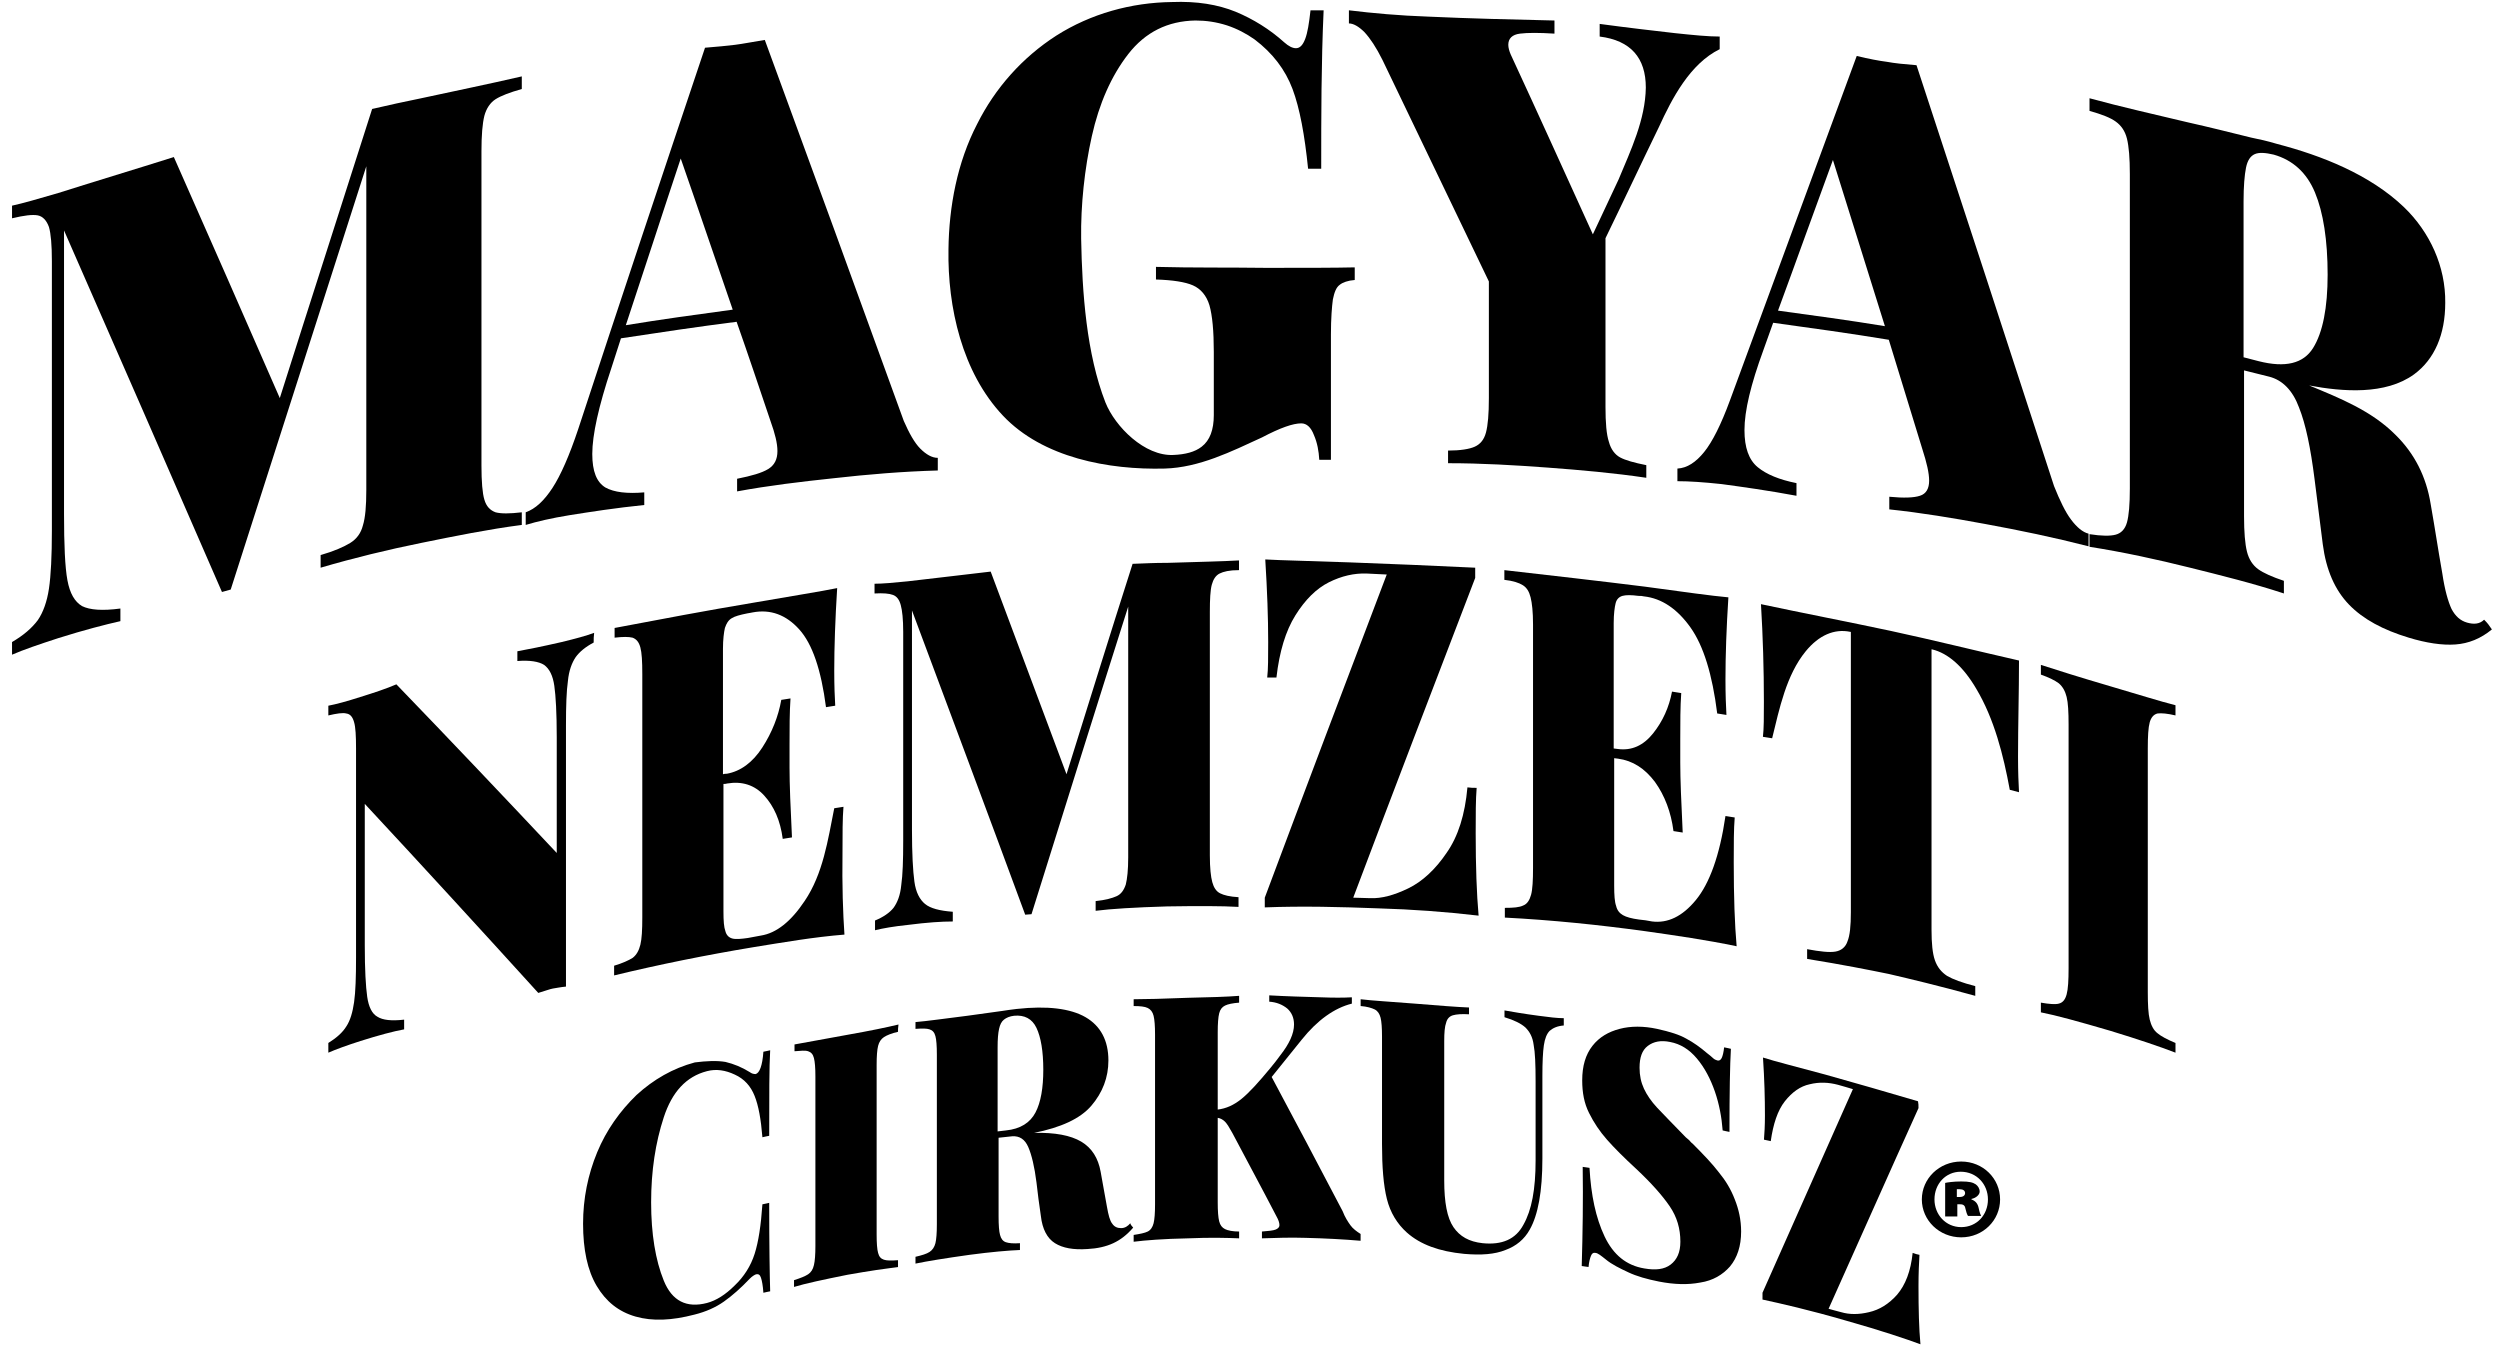
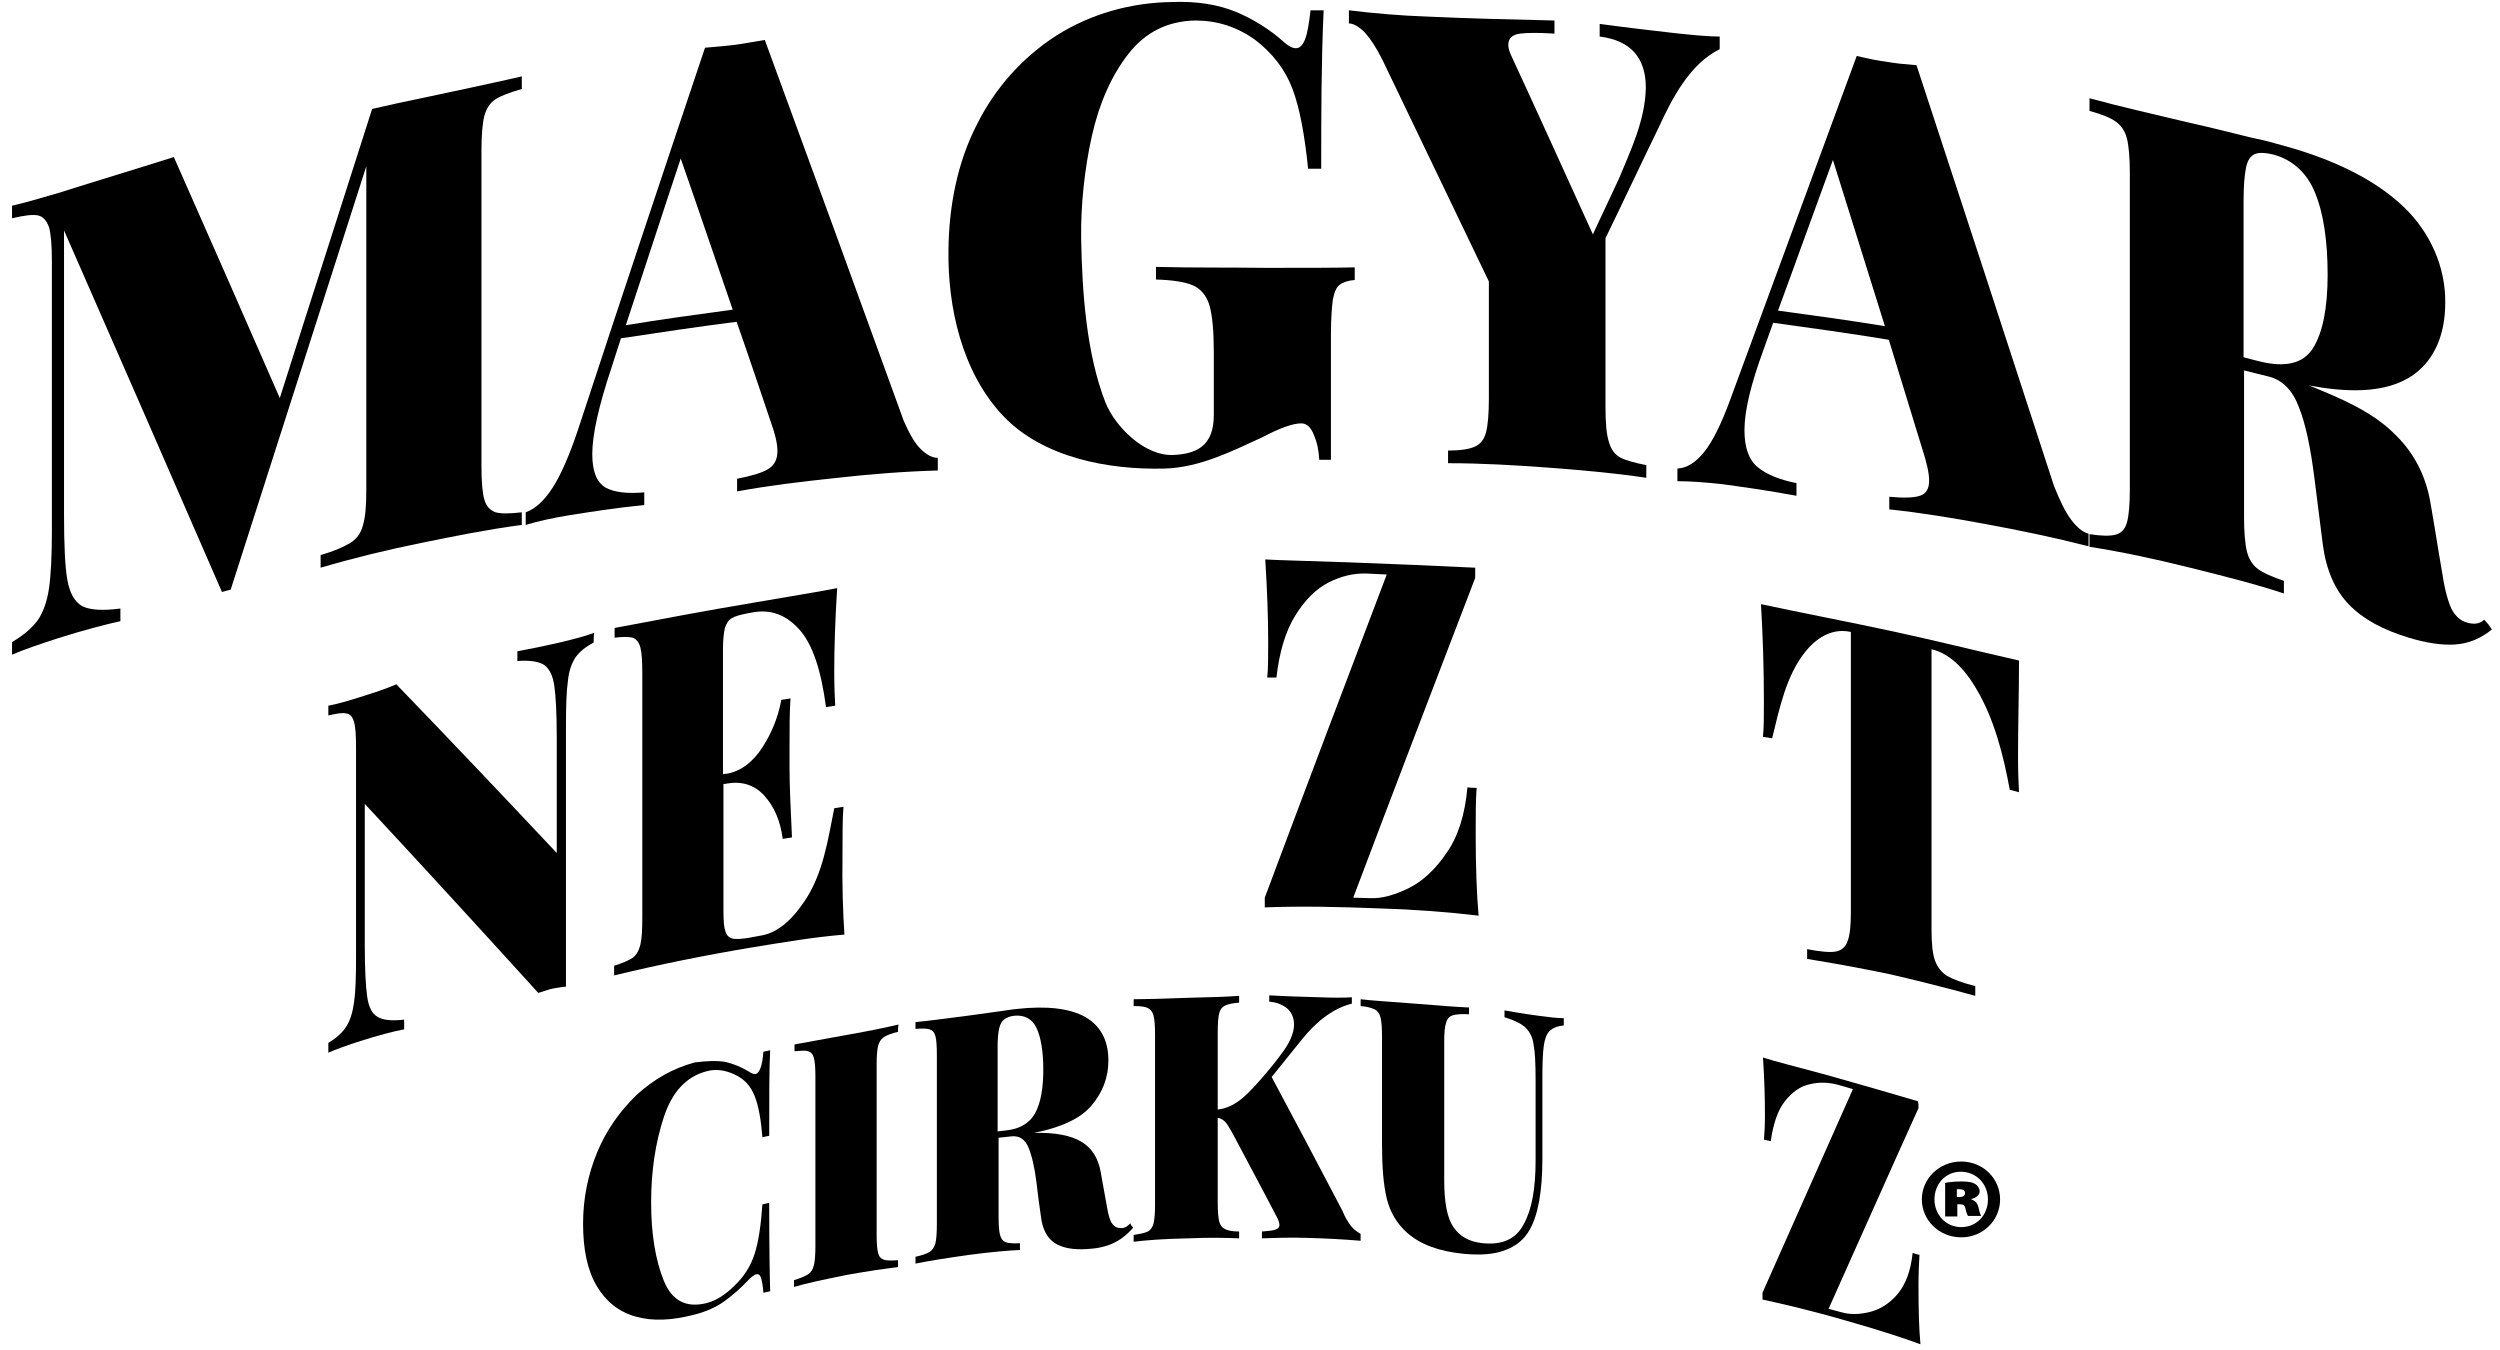
<svg xmlns="http://www.w3.org/2000/svg" width="113" height="61" viewBox="0 0 113 61" fill="none">
  <path d="M90.404 54.214C90.404 55.159 89.635 55.928 88.646 55.928C87.658 55.928 86.867 55.159 86.867 54.214C86.867 53.27 87.658 52.501 88.646 52.501C89.635 52.501 90.404 53.27 90.404 54.214ZM87.438 54.214C87.438 54.895 87.944 55.466 88.646 55.466C89.349 55.466 89.855 54.917 89.855 54.214C89.855 53.533 89.349 52.962 88.624 52.962C87.944 52.962 87.438 53.511 87.438 54.214ZM88.449 54.983H87.921V53.468C88.009 53.446 88.295 53.402 88.646 53.402C89.02 53.402 89.174 53.446 89.305 53.533C89.393 53.599 89.481 53.709 89.481 53.863C89.481 53.995 89.327 54.148 89.108 54.192V54.214C89.283 54.28 89.393 54.39 89.437 54.61C89.481 54.829 89.525 54.917 89.547 54.961H88.954C88.91 54.895 88.866 54.763 88.844 54.654C88.822 54.5 88.756 54.434 88.602 54.434H88.471V54.983H88.449ZM88.471 54.104H88.581C88.756 54.104 88.822 54.017 88.822 53.929C88.822 53.819 88.734 53.753 88.581 53.753C88.537 53.753 88.493 53.753 88.449 53.753V54.104H88.471Z" fill="black" />
  <path d="M22.399 4.485C22.158 4.639 21.982 4.903 21.894 5.232C21.806 5.584 21.762 6.111 21.762 6.836C21.762 11.58 21.762 16.303 21.762 21.047C21.762 21.772 21.806 22.299 21.894 22.585C21.982 22.892 22.158 23.068 22.399 23.156C22.641 23.222 23.036 23.222 23.585 23.156C23.585 23.375 23.585 23.507 23.585 23.727C22.07 23.924 20.554 24.232 19.039 24.54C17.523 24.847 15.986 25.221 14.492 25.66C14.492 25.44 14.492 25.308 14.492 25.089C15.107 24.913 15.546 24.715 15.832 24.54C16.117 24.364 16.315 24.1 16.403 23.749C16.513 23.397 16.557 22.87 16.557 22.145C16.557 17.269 16.557 12.393 16.557 7.516C14.514 13.886 12.471 20.278 10.428 26.648C10.275 26.692 10.187 26.714 10.033 26.758C7.661 21.311 5.288 15.863 2.894 10.416C2.894 14.677 2.894 18.96 2.894 23.222C2.894 24.627 2.938 25.638 3.048 26.231C3.158 26.824 3.377 27.197 3.707 27.395C4.058 27.571 4.629 27.615 5.442 27.505C5.442 27.724 5.442 27.856 5.442 28.076C4.761 28.23 3.817 28.471 2.631 28.845C1.752 29.13 1.049 29.372 0.544 29.592C0.544 29.372 0.544 29.24 0.544 29.02C1.071 28.713 1.445 28.384 1.708 28.032C1.95 27.681 2.125 27.197 2.213 26.604C2.301 26.011 2.345 25.133 2.345 23.99C2.345 19.927 2.345 15.863 2.345 11.8C2.345 11.075 2.301 10.57 2.213 10.262C2.103 9.955 1.928 9.779 1.708 9.735C1.466 9.691 1.093 9.735 0.544 9.867C0.544 9.647 0.544 9.515 0.544 9.296C1.049 9.186 1.73 8.988 2.631 8.725C4.366 8.175 6.123 7.648 7.858 7.099C9.462 10.723 11.065 14.37 12.647 17.994C14.031 13.623 15.436 9.274 16.82 4.925C17.699 4.727 18.16 4.617 19.039 4.441C20.554 4.112 22.07 3.804 23.585 3.453C23.585 3.673 23.585 3.804 23.585 4.024C23.036 4.178 22.641 4.331 22.399 4.485Z" fill="black" />
  <path d="M41.597 20.278C41.861 20.542 42.125 20.695 42.388 20.695C42.388 20.915 42.388 21.047 42.388 21.266C40.807 21.31 39.225 21.442 37.666 21.618C36.216 21.772 34.744 21.947 33.317 22.211C33.317 21.991 33.317 21.86 33.317 21.64C33.976 21.508 34.437 21.376 34.722 21.201C35.008 21.025 35.14 20.761 35.14 20.388C35.14 20.036 35.03 19.597 34.832 19.048C34.327 17.554 33.822 16.039 33.295 14.545C31.559 14.765 29.802 15.028 28.067 15.292C27.891 15.841 27.803 16.105 27.628 16.654C27.056 18.367 26.771 19.663 26.771 20.52C26.771 21.31 26.969 21.794 27.364 22.035C27.759 22.255 28.352 22.321 29.121 22.255C29.121 22.474 29.121 22.606 29.121 22.826C27.825 22.958 26.705 23.134 25.739 23.287C24.926 23.419 24.267 23.573 23.762 23.727C23.762 23.507 23.762 23.375 23.762 23.155C24.201 23.002 24.596 22.628 24.97 22.057C25.343 21.486 25.739 20.585 26.134 19.399C28.023 13.645 29.934 7.912 31.867 2.157C32.416 2.113 32.877 2.069 33.229 2.025C33.58 1.981 34.02 1.893 34.569 1.805C36.677 7.538 38.764 13.271 40.851 19.026C41.092 19.575 41.334 20.014 41.597 20.278ZM33.119 13.996C32.328 11.711 31.559 9.427 30.769 7.165C29.934 9.669 29.121 12.195 28.287 14.699C29.89 14.435 31.494 14.216 33.119 13.996Z" fill="black" />
  <path d="M55.853 0.532C56.643 0.861 57.39 1.322 58.049 1.915C58.247 2.091 58.423 2.179 58.576 2.179C58.752 2.179 58.884 2.047 58.994 1.762C59.103 1.476 59.169 1.059 59.235 0.466C59.477 0.466 59.587 0.466 59.828 0.466C59.719 2.86 59.719 5.232 59.719 7.626C59.477 7.626 59.367 7.626 59.126 7.626C58.972 6.111 58.752 4.903 58.423 4.024C58.093 3.145 57.522 2.399 56.709 1.784C56.336 1.52 55.919 1.3 55.457 1.147C54.974 0.993 54.513 0.927 54.03 0.927C52.778 0.949 51.767 1.454 50.998 2.443C50.23 3.431 49.68 4.683 49.351 6.155C49.022 7.626 48.846 9.274 48.868 10.789C48.912 13.228 49.109 15.995 49.966 18.192C50.405 19.29 51.745 20.63 53.041 20.564C53.568 20.542 54.008 20.432 54.315 20.191C54.688 19.905 54.864 19.422 54.864 18.763C54.864 17.621 54.864 17.049 54.864 15.907C54.864 14.963 54.798 14.26 54.667 13.799C54.535 13.359 54.271 13.052 53.92 12.898C53.568 12.744 52.997 12.656 52.25 12.634C52.25 12.415 52.25 12.283 52.25 12.063C53.898 12.107 55.567 12.085 57.215 12.107C58.994 12.107 60.334 12.107 61.234 12.085C61.234 12.305 61.234 12.437 61.234 12.656C60.927 12.678 60.685 12.766 60.553 12.876C60.4 12.986 60.312 13.206 60.246 13.535C60.202 13.865 60.158 14.392 60.158 15.117C60.158 17.006 60.158 18.895 60.158 20.784C59.96 20.784 59.85 20.784 59.631 20.784C59.609 20.388 59.543 20.015 59.389 19.663C59.257 19.312 59.06 19.136 58.818 19.136C58.445 19.136 57.873 19.334 57.039 19.773C55.655 20.41 54.205 21.135 52.646 21.179C50.12 21.245 47.133 20.696 45.331 18.785C43.486 16.83 42.827 13.886 42.871 11.273C42.893 9.34 43.267 7.341 44.167 5.606C44.98 3.98 46.21 2.596 47.748 1.608C49.307 0.619 51.13 0.114 52.975 0.092C54.096 0.048 55.04 0.202 55.853 0.532Z" fill="black" />
  <path d="M77.73 1.652C77.73 1.871 77.73 2.003 77.73 2.223C76.39 2.882 75.578 4.441 74.985 5.737C74.172 7.407 73.381 9.098 72.568 10.767C72.568 13.315 72.568 15.841 72.568 18.389C72.568 19.114 72.612 19.641 72.722 19.971C72.81 20.3 72.986 20.542 73.227 20.674C73.469 20.805 73.864 20.915 74.413 21.025C74.413 21.245 74.413 21.377 74.413 21.596C72.942 21.377 71.426 21.245 69.954 21.135C68.461 21.025 66.967 20.937 65.452 20.937C65.452 20.718 65.452 20.586 65.452 20.366C66.001 20.366 66.418 20.3 66.66 20.19C66.901 20.081 67.077 19.883 67.165 19.553C67.253 19.224 67.297 18.719 67.297 17.994C67.297 16.237 67.297 14.479 67.297 12.722C65.693 9.383 64.09 6.045 62.486 2.706C62.201 2.135 61.937 1.74 61.674 1.454C61.41 1.19 61.168 1.059 60.971 1.059C60.971 0.817 60.971 0.707 60.971 0.466C62.047 0.597 63.255 0.707 64.551 0.751C66.462 0.839 68.373 0.883 70.262 0.927C70.262 1.168 70.262 1.278 70.262 1.52C69.559 1.476 69.054 1.476 68.703 1.52C68.351 1.564 68.175 1.74 68.175 2.025C68.175 2.157 68.219 2.311 68.285 2.464C69.537 5.166 70.767 7.89 71.997 10.592C72.459 9.603 72.7 9.098 73.161 8.11C73.711 6.792 74.37 5.408 74.391 3.958C74.391 2.618 73.711 1.827 72.305 1.652C72.305 1.432 72.305 1.3 72.305 1.081C73.601 1.256 74.743 1.388 75.709 1.498C76.544 1.586 77.203 1.652 77.73 1.652Z" fill="black" />
  <path d="M93.611 23.485C93.875 23.836 94.138 24.056 94.402 24.122C94.402 24.342 94.402 24.473 94.402 24.693C92.864 24.298 91.283 23.968 89.723 23.683C88.296 23.419 86.846 23.177 85.396 23.024C85.396 22.804 85.396 22.672 85.396 22.453C86.055 22.518 86.516 22.497 86.78 22.409C87.066 22.321 87.197 22.079 87.197 21.728C87.197 21.376 87.088 20.915 86.89 20.3C86.385 18.653 85.879 17.005 85.374 15.358C83.639 15.072 81.904 14.831 80.147 14.589C79.971 15.072 79.883 15.336 79.707 15.819C79.136 17.379 78.85 18.565 78.85 19.443C78.85 20.234 79.048 20.783 79.444 21.113C79.839 21.442 80.432 21.684 81.201 21.837C81.201 22.057 81.201 22.189 81.201 22.409C79.905 22.167 78.785 22.013 77.818 21.881C77.005 21.794 76.347 21.75 75.819 21.75C75.819 21.53 75.819 21.398 75.819 21.179C76.259 21.157 76.654 20.893 77.027 20.432C77.401 19.971 77.796 19.18 78.192 18.103C80.103 12.92 82.014 7.714 83.924 2.53C84.474 2.662 84.935 2.75 85.286 2.794C85.638 2.86 86.077 2.903 86.626 2.947C88.713 9.295 90.778 15.621 92.842 21.969C93.106 22.628 93.348 23.134 93.611 23.485ZM85.198 14.743C84.408 12.239 83.639 9.735 82.848 7.231C82.014 9.493 81.201 11.777 80.366 14.04C81.97 14.259 83.595 14.479 85.198 14.743Z" fill="black" />
  <path d="M112.634 28.45C112.128 28.867 111.579 29.087 110.986 29.13C110.393 29.174 109.668 29.064 108.877 28.823C107.713 28.471 106.813 27.988 106.176 27.329C105.539 26.67 105.143 25.77 104.99 24.606C104.836 23.419 104.77 22.826 104.616 21.64C104.44 20.256 104.221 19.18 103.913 18.411C103.628 17.643 103.167 17.181 102.573 17.027C102.112 16.918 101.893 16.852 101.431 16.742C101.431 18.939 101.431 21.135 101.431 23.332C101.431 24.056 101.475 24.584 101.563 24.935C101.651 25.287 101.827 25.55 102.068 25.726C102.31 25.901 102.705 26.077 103.232 26.253C103.232 26.473 103.232 26.604 103.232 26.824C101.827 26.363 100.399 26.011 98.993 25.66C97.499 25.287 95.984 24.957 94.446 24.715C94.446 24.496 94.446 24.364 94.446 24.144C94.995 24.232 95.391 24.232 95.632 24.166C95.874 24.1 96.05 23.925 96.138 23.617C96.225 23.31 96.269 22.804 96.269 22.079C96.269 17.335 96.269 12.613 96.269 7.868C96.269 7.143 96.225 6.616 96.138 6.265C96.05 5.913 95.874 5.671 95.632 5.496C95.391 5.32 94.995 5.166 94.446 5.013C94.446 4.793 94.446 4.661 94.446 4.441C95.896 4.837 97.368 5.166 98.839 5.518C100.004 5.781 100.597 5.935 101.761 6.221C102.09 6.286 102.486 6.374 102.925 6.506C104.946 7.033 107.12 7.89 108.658 9.362C109.822 10.482 110.547 12.041 110.525 13.689C110.525 15.117 110.042 16.237 109.119 16.918C107.823 17.862 105.89 17.708 104.375 17.423C105.758 17.994 107.186 18.565 108.262 19.641C109.141 20.498 109.668 21.552 109.866 22.782C110.086 24.035 110.173 24.671 110.393 25.924C110.503 26.67 110.657 27.198 110.81 27.527C110.986 27.856 111.206 28.054 111.513 28.142C111.821 28.23 112.084 28.208 112.282 28.01C112.436 28.164 112.502 28.252 112.634 28.45ZM101.914 6.967C101.717 7.055 101.585 7.253 101.519 7.582C101.453 7.912 101.409 8.417 101.409 9.098C101.409 11.448 101.409 13.799 101.409 16.149C101.673 16.215 101.827 16.259 102.09 16.325C103.298 16.632 104.111 16.434 104.55 15.732C104.99 15.029 105.209 13.909 105.209 12.415C105.209 10.855 105.012 9.603 104.638 8.703C104.265 7.802 103.628 7.231 102.771 6.989C102.398 6.902 102.112 6.88 101.914 6.967Z" fill="black" />
  <path d="M26.834 29.043C26.46 29.241 26.197 29.46 26.021 29.702C25.845 29.965 25.714 30.317 25.67 30.778C25.604 31.239 25.582 31.898 25.582 32.799C25.582 36.731 25.582 40.663 25.582 44.594C25.34 44.616 25.142 44.66 24.989 44.682C24.857 44.704 24.637 44.792 24.33 44.88C21.738 42.024 19.124 39.169 16.488 36.335C16.488 38.466 16.488 40.597 16.488 42.727C16.488 43.825 16.532 44.594 16.598 45.056C16.664 45.517 16.818 45.824 17.059 45.956C17.301 46.11 17.696 46.154 18.267 46.088C18.267 46.264 18.267 46.352 18.267 46.527C17.784 46.615 17.125 46.791 16.291 47.054C15.675 47.252 15.192 47.428 14.841 47.581C14.841 47.406 14.841 47.318 14.841 47.142C15.192 46.923 15.478 46.681 15.653 46.395C15.829 46.132 15.939 45.758 16.005 45.297C16.071 44.836 16.093 44.155 16.093 43.276C16.093 40.135 16.093 36.972 16.093 33.831C16.093 33.26 16.071 32.865 16.005 32.645C15.939 32.404 15.829 32.272 15.653 32.25C15.5 32.206 15.214 32.25 14.841 32.338C14.841 32.162 14.841 32.074 14.841 31.898C15.192 31.832 15.675 31.701 16.291 31.503C16.927 31.305 17.455 31.13 17.916 30.932C20.354 33.458 22.77 36.006 25.165 38.554C25.165 36.819 25.165 35.061 25.165 33.326C25.165 32.228 25.121 31.459 25.055 30.998C24.989 30.537 24.835 30.229 24.593 30.053C24.352 29.899 23.934 29.834 23.385 29.878C23.385 29.702 23.385 29.614 23.385 29.438C23.869 29.35 24.527 29.218 25.384 29.021C26.021 28.867 26.504 28.735 26.856 28.604C26.834 28.779 26.834 28.867 26.834 29.043Z" fill="black" />
  <path d="M38.169 42.244C36.786 42.354 35.402 42.595 34.04 42.815C31.931 43.166 29.845 43.584 27.758 44.089C27.758 43.913 27.758 43.825 27.758 43.65C28.131 43.54 28.417 43.408 28.593 43.298C28.768 43.166 28.878 42.969 28.944 42.705C29.01 42.441 29.032 42.024 29.032 41.475C29.032 37.807 29.032 34.139 29.032 30.47C29.032 29.899 29.01 29.504 28.944 29.262C28.878 29.021 28.768 28.889 28.593 28.823C28.417 28.779 28.153 28.779 27.78 28.823C27.78 28.647 27.78 28.559 27.78 28.384C29.866 27.988 31.953 27.593 34.062 27.241C35.819 26.934 37.093 26.736 37.84 26.582C37.752 27.988 37.708 29.24 37.708 30.317C37.708 30.997 37.73 31.525 37.752 31.898C37.576 31.92 37.51 31.942 37.335 31.964C37.115 30.273 36.72 29.108 36.127 28.45C35.533 27.791 34.831 27.527 34.018 27.681C33.93 27.703 33.886 27.703 33.776 27.725C33.447 27.791 33.205 27.857 33.073 27.944C32.92 28.032 32.832 28.186 32.766 28.384C32.722 28.581 32.678 28.889 32.678 29.328C32.678 31.217 32.678 33.106 32.678 34.995C32.744 34.973 32.788 34.973 32.854 34.973C33.469 34.863 34.018 34.468 34.457 33.787C34.897 33.106 35.182 32.381 35.314 31.634C35.49 31.613 35.556 31.591 35.731 31.569C35.687 32.206 35.687 32.887 35.687 33.655C35.687 34.073 35.687 34.292 35.687 34.71C35.687 35.456 35.731 36.511 35.797 37.851C35.621 37.873 35.556 37.895 35.38 37.917C35.27 37.082 34.984 36.445 34.545 35.962C34.106 35.478 33.535 35.303 32.876 35.413C32.81 35.434 32.766 35.434 32.7 35.434C32.7 37.346 32.7 39.279 32.7 41.189C32.7 41.629 32.722 41.914 32.788 42.09C32.832 42.266 32.942 42.376 33.095 42.419C33.249 42.463 33.491 42.441 33.798 42.398C34.04 42.354 34.15 42.332 34.391 42.288C35.094 42.178 35.753 41.651 36.368 40.728C37.203 39.498 37.422 37.961 37.708 36.533C37.884 36.511 37.95 36.489 38.125 36.467C38.081 36.994 38.081 37.697 38.081 38.51C38.059 40.047 38.103 41.277 38.169 42.244Z" fill="black" />
-   <path d="M55.125 25.924C54.949 26.012 54.839 26.188 54.773 26.429C54.707 26.671 54.685 27.088 54.685 27.659C54.685 31.328 54.685 34.996 54.685 38.664C54.685 39.235 54.729 39.63 54.795 39.872C54.861 40.114 54.971 40.289 55.147 40.377C55.322 40.465 55.586 40.531 55.981 40.553C55.981 40.729 55.981 40.817 55.981 40.992C55.234 40.948 54.158 40.948 52.752 40.97C51.281 41.014 50.204 41.08 49.523 41.168C49.523 40.992 49.523 40.904 49.523 40.729C49.963 40.685 50.27 40.597 50.468 40.509C50.666 40.421 50.797 40.245 50.885 39.982C50.951 39.718 50.995 39.323 50.995 38.752C50.995 34.974 50.995 31.196 50.995 27.418C49.523 32.052 48.074 36.687 46.624 41.322C46.514 41.322 46.448 41.344 46.339 41.344C44.647 36.753 42.934 32.184 41.221 27.593C41.221 30.888 41.221 34.205 41.221 37.5C41.221 38.598 41.265 39.367 41.331 39.85C41.396 40.333 41.572 40.663 41.814 40.861C42.055 41.058 42.473 41.168 43.066 41.212C43.066 41.388 43.066 41.476 43.066 41.651C42.56 41.651 41.901 41.695 41.045 41.805C40.408 41.871 39.903 41.959 39.551 42.047C39.551 41.871 39.551 41.783 39.551 41.607C39.925 41.454 40.21 41.256 40.386 41.036C40.562 40.795 40.694 40.465 40.737 40.004C40.803 39.543 40.825 38.884 40.825 38.005C40.825 34.864 40.825 31.701 40.825 28.56C40.825 27.989 40.781 27.593 40.715 27.352C40.65 27.11 40.54 26.956 40.364 26.891C40.188 26.825 39.925 26.803 39.529 26.825C39.529 26.649 39.529 26.561 39.529 26.385C39.881 26.385 40.386 26.341 41.023 26.276C42.473 26.1 43.725 25.968 44.779 25.836C45.921 28.889 47.063 31.943 48.206 34.996C49.194 31.833 50.182 28.648 51.193 25.485C51.83 25.463 52.137 25.441 52.774 25.441C54.18 25.397 55.257 25.375 56.003 25.331C56.003 25.507 56.003 25.595 56.003 25.77C55.564 25.77 55.3 25.836 55.125 25.924Z" fill="black" />
  <path d="M66.679 26.122C64.834 30.932 62.989 35.742 61.166 40.575C61.473 40.575 61.627 40.597 61.934 40.597C62.44 40.619 63.011 40.465 63.648 40.157C64.285 39.85 64.878 39.301 65.383 38.554C65.91 37.807 66.218 36.819 66.328 35.589C66.503 35.611 66.569 35.611 66.745 35.611C66.701 36.138 66.701 36.819 66.701 37.653C66.701 39.169 66.745 40.399 66.833 41.387C65.339 41.212 63.824 41.102 62.308 41.058C60.595 40.992 58.881 40.948 57.168 41.014C57.168 40.838 57.168 40.75 57.168 40.575C58.991 35.698 60.836 30.822 62.681 25.968C62.308 25.946 62.132 25.946 61.781 25.924C61.21 25.902 60.639 26.034 60.067 26.319C59.496 26.605 58.991 27.11 58.552 27.813C58.112 28.516 57.827 29.46 57.695 30.624C57.519 30.624 57.453 30.624 57.278 30.624C57.322 30.251 57.322 29.702 57.322 29.021C57.322 27.923 57.278 26.693 57.19 25.287C57.937 25.331 59.211 25.353 60.99 25.419C62.879 25.485 64.79 25.572 66.679 25.66C66.679 25.836 66.679 25.946 66.679 26.122Z" fill="black" />
-   <path d="M78.496 42.771C77.135 42.485 75.751 42.287 74.367 42.09C72.28 41.804 70.15 41.584 68.019 41.475C68.019 41.299 68.019 41.211 68.019 41.035C68.414 41.035 68.678 41.014 68.854 40.926C69.029 40.86 69.139 40.684 69.205 40.442C69.271 40.201 69.293 39.783 69.293 39.234C69.293 35.566 69.293 31.898 69.293 28.23C69.293 27.659 69.249 27.263 69.183 27C69.117 26.736 69.007 26.56 68.832 26.451C68.656 26.341 68.392 26.253 67.997 26.209C67.997 26.033 67.997 25.945 67.997 25.77C70.106 26.011 72.236 26.253 74.345 26.516C76.124 26.758 77.376 26.934 78.123 27C78.035 28.383 77.991 29.613 77.991 30.712C77.991 31.393 78.013 31.92 78.035 32.315C77.859 32.293 77.794 32.271 77.618 32.249C77.398 30.492 77.003 29.196 76.41 28.361C75.817 27.527 75.114 27.044 74.301 26.956C74.213 26.934 74.169 26.934 74.059 26.934C73.73 26.89 73.488 26.89 73.335 26.934C73.181 26.978 73.071 27.087 73.027 27.263C72.983 27.439 72.939 27.746 72.939 28.164C72.939 30.053 72.939 31.942 72.939 33.831C73.005 33.831 73.049 33.853 73.115 33.853C73.752 33.941 74.279 33.699 74.719 33.15C75.158 32.601 75.443 31.964 75.575 31.261C75.751 31.283 75.817 31.305 75.992 31.327C75.948 31.942 75.948 32.645 75.948 33.413C75.948 33.831 75.948 34.05 75.948 34.468C75.948 35.215 75.992 36.269 76.058 37.631C75.883 37.609 75.817 37.587 75.641 37.565C75.531 36.708 75.246 35.961 74.806 35.346C74.345 34.731 73.796 34.38 73.137 34.292C73.071 34.292 73.027 34.27 72.961 34.27C72.961 36.181 72.961 38.114 72.961 40.025C72.961 40.464 72.983 40.772 73.049 40.948C73.093 41.145 73.203 41.277 73.357 41.365C73.51 41.453 73.752 41.519 74.082 41.563C74.323 41.584 74.433 41.606 74.674 41.65C75.377 41.738 76.036 41.431 76.651 40.684C77.266 39.937 77.728 38.685 77.991 36.884C78.167 36.906 78.233 36.928 78.409 36.95C78.365 37.477 78.365 38.158 78.365 38.971C78.365 40.552 78.409 41.782 78.496 42.771Z" fill="black" />
  <path d="M91.215 34.205C91.215 34.886 91.237 35.413 91.259 35.808C91.106 35.764 91.018 35.742 90.842 35.699C90.556 34.139 90.139 32.492 89.326 31.13C88.733 30.119 88.052 29.526 87.328 29.351C87.328 29.351 87.328 29.351 87.305 29.351C87.305 33.568 87.305 37.807 87.305 42.025C87.305 42.64 87.35 43.101 87.459 43.408C87.569 43.716 87.745 43.936 88.008 44.111C88.272 44.265 88.689 44.419 89.282 44.573C89.282 44.748 89.282 44.836 89.282 45.012C87.613 44.551 86.317 44.243 85.373 44.023C84.516 43.848 83.308 43.606 81.682 43.343C81.682 43.167 81.682 43.079 81.682 42.903C82.275 43.013 82.693 43.057 82.956 43.013C83.22 42.969 83.418 42.815 83.505 42.552C83.615 42.288 83.659 41.849 83.659 41.234C83.659 37.017 83.659 32.777 83.659 28.56C83.659 28.56 83.659 28.56 83.637 28.56C82.912 28.406 82.21 28.714 81.617 29.439C80.738 30.515 80.43 32.03 80.101 33.37C79.925 33.348 79.859 33.326 79.684 33.304C79.728 32.931 79.728 32.404 79.728 31.723C79.728 30.251 79.684 28.779 79.596 27.308C81.551 27.725 83.505 28.099 85.46 28.516C87.393 28.933 89.326 29.416 91.259 29.856C91.259 31.284 91.215 32.755 91.215 34.205Z" fill="black" />
-   <path d="M98.332 32.337C97.959 32.249 97.695 32.227 97.52 32.249C97.344 32.293 97.234 32.425 97.168 32.645C97.102 32.886 97.08 33.282 97.08 33.831C97.08 37.499 97.08 41.167 97.08 44.836C97.08 45.407 97.102 45.824 97.168 46.088C97.234 46.351 97.344 46.571 97.52 46.703C97.674 46.834 97.959 46.988 98.332 47.142C98.332 47.318 98.332 47.406 98.332 47.581C97.651 47.318 96.685 46.988 95.389 46.593C93.961 46.175 92.929 45.89 92.248 45.758C92.248 45.582 92.248 45.495 92.248 45.319C92.621 45.385 92.907 45.407 93.061 45.363C93.237 45.319 93.346 45.187 93.412 44.946C93.478 44.704 93.5 44.309 93.5 43.759C93.5 40.091 93.5 36.423 93.5 32.755C93.5 32.184 93.478 31.766 93.412 31.503C93.346 31.239 93.237 31.041 93.061 30.888C92.885 30.756 92.621 30.624 92.248 30.492C92.248 30.317 92.248 30.229 92.248 30.053C92.929 30.273 93.961 30.602 95.389 31.02C96.663 31.393 97.629 31.7 98.332 31.876C98.332 32.074 98.332 32.162 98.332 32.337Z" fill="black" />
  <path d="M32.791 47.999C33.165 48.087 33.538 48.241 33.89 48.46C33.977 48.526 34.065 48.548 34.153 48.548C34.329 48.504 34.461 48.175 34.505 47.538C34.636 47.516 34.702 47.494 34.812 47.472C34.768 48.219 34.768 49.515 34.768 51.338C34.636 51.36 34.571 51.382 34.461 51.404C34.395 50.591 34.285 49.976 34.109 49.537C33.934 49.097 33.648 48.768 33.209 48.57C32.791 48.373 32.374 48.307 31.957 48.416C31.012 48.658 30.375 49.361 30.002 50.503C29.628 51.645 29.431 52.919 29.431 54.347C29.431 55.775 29.628 56.961 30.002 57.883C30.375 58.806 31.034 59.136 31.957 58.894C32.374 58.784 32.791 58.52 33.209 58.103C33.626 57.708 33.934 57.224 34.109 56.675C34.285 56.126 34.395 55.379 34.461 54.435C34.593 54.413 34.658 54.391 34.768 54.369C34.768 56.302 34.79 57.642 34.812 58.367C34.68 58.389 34.614 58.411 34.505 58.433C34.483 58.103 34.439 57.883 34.395 57.752C34.351 57.62 34.285 57.576 34.175 57.598C34.109 57.62 33.999 57.686 33.89 57.796C33.494 58.213 33.099 58.564 32.725 58.828C32.352 59.092 31.913 59.289 31.386 59.421C30.375 59.685 29.497 59.729 28.728 59.509C27.959 59.289 27.388 58.828 26.971 58.125C26.553 57.422 26.355 56.478 26.355 55.313C26.355 54.171 26.575 53.095 26.992 52.085C27.41 51.074 28.025 50.218 28.772 49.493C29.54 48.79 30.419 48.285 31.407 48.021C31.935 47.955 32.396 47.933 32.791 47.999Z" fill="black" />
  <path d="M40.59 46.638C40.305 46.703 40.085 46.791 39.953 46.879C39.821 46.967 39.734 47.099 39.69 47.275C39.646 47.45 39.624 47.736 39.624 48.131C39.624 50.679 39.624 53.249 39.624 55.797C39.624 56.193 39.646 56.478 39.69 56.632C39.734 56.807 39.821 56.895 39.953 56.939C40.085 56.983 40.283 56.983 40.59 56.961C40.59 57.093 40.59 57.137 40.59 57.269C40.063 57.335 39.294 57.444 38.306 57.62C37.208 57.84 36.395 58.016 35.89 58.169C35.89 58.038 35.89 57.994 35.89 57.862C36.175 57.774 36.395 57.686 36.527 57.598C36.658 57.51 36.746 57.379 36.79 57.181C36.834 57.005 36.856 56.698 36.856 56.324C36.856 53.776 36.856 51.206 36.856 48.658C36.856 48.263 36.834 47.999 36.79 47.824C36.746 47.648 36.658 47.56 36.527 47.516C36.395 47.472 36.197 47.494 35.912 47.516C35.912 47.384 35.912 47.34 35.912 47.209C36.417 47.121 37.23 46.967 38.328 46.769C39.316 46.594 40.063 46.44 40.612 46.308C40.59 46.462 40.59 46.528 40.59 46.638Z" fill="black" />
  <path d="M51.22 55.489C50.935 55.819 50.649 56.038 50.32 56.192C49.99 56.346 49.595 56.434 49.156 56.456C48.519 56.5 48.035 56.412 47.684 56.192C47.333 55.972 47.113 55.555 47.047 54.962C46.959 54.347 46.915 54.039 46.849 53.446C46.761 52.743 46.63 52.194 46.476 51.843C46.322 51.492 46.081 51.338 45.751 51.36C45.509 51.382 45.378 51.404 45.136 51.426C45.136 52.853 45.136 53.556 45.136 54.984C45.136 55.379 45.158 55.665 45.202 55.819C45.246 55.994 45.334 56.104 45.465 56.148C45.597 56.192 45.795 56.214 46.102 56.192C46.102 56.324 46.102 56.368 46.102 56.5C45.575 56.522 44.806 56.587 43.818 56.719C42.72 56.873 41.907 57.005 41.38 57.115C41.38 56.983 41.38 56.939 41.38 56.807C41.665 56.741 41.885 56.675 42.017 56.587C42.149 56.5 42.236 56.368 42.281 56.192C42.324 56.016 42.346 55.731 42.346 55.335C42.346 52.787 42.346 50.218 42.346 47.669C42.346 47.274 42.324 46.989 42.281 46.835C42.236 46.659 42.149 46.571 42.017 46.527C41.885 46.483 41.687 46.483 41.38 46.505C41.38 46.373 41.38 46.33 41.38 46.198C41.907 46.154 42.676 46.044 43.73 45.912C44.367 45.824 44.675 45.781 45.312 45.693C45.487 45.671 45.707 45.627 45.949 45.605C47.333 45.451 48.387 45.583 49.068 45.978C49.749 46.374 50.1 47.032 50.1 47.933C50.1 48.702 49.837 49.383 49.331 49.976C48.826 50.569 47.947 50.964 46.739 51.206C47.684 51.184 48.387 51.316 48.87 51.601C49.353 51.887 49.639 52.348 49.749 52.963C49.858 53.6 49.924 53.908 50.034 54.545C50.1 54.918 50.166 55.182 50.276 55.313C50.364 55.445 50.495 55.511 50.671 55.511C50.847 55.511 50.979 55.423 51.089 55.291C51.111 55.379 51.154 55.401 51.22 55.489ZM45.378 46.088C45.268 46.176 45.202 46.308 45.158 46.505C45.114 46.703 45.092 46.967 45.092 47.34C45.092 48.856 45.092 49.624 45.092 51.14C45.246 51.118 45.312 51.118 45.465 51.096C46.124 51.03 46.564 50.745 46.805 50.283C47.047 49.822 47.157 49.163 47.157 48.35C47.157 47.516 47.047 46.879 46.849 46.461C46.652 46.044 46.3 45.868 45.839 45.912C45.641 45.934 45.487 46 45.378 46.088Z" fill="black" />
  <path d="M61.038 55.38C61.148 55.534 61.323 55.665 61.499 55.775C61.499 55.907 61.499 55.951 61.499 56.083C60.73 56.017 59.895 55.973 59.017 55.951C58.336 55.929 57.677 55.951 57.04 55.973C57.04 55.841 57.04 55.797 57.04 55.665C57.326 55.643 57.545 55.621 57.655 55.578C57.765 55.534 57.831 55.468 57.831 55.38C57.831 55.27 57.787 55.138 57.699 54.984C57.04 53.711 56.359 52.458 55.7 51.206C55.568 50.965 55.459 50.789 55.371 50.701C55.283 50.613 55.173 50.547 55.041 50.526C55.041 52.063 55.041 52.832 55.041 54.347C55.041 54.743 55.063 55.028 55.107 55.204C55.151 55.38 55.239 55.49 55.371 55.556C55.502 55.621 55.722 55.665 56.008 55.665C56.008 55.797 56.008 55.841 56.008 55.973C55.48 55.951 54.712 55.929 53.701 55.973C52.581 55.995 51.768 56.061 51.241 56.127C51.241 55.995 51.241 55.951 51.241 55.819C51.527 55.775 51.746 55.731 51.878 55.665C52.01 55.599 52.098 55.468 52.142 55.292C52.186 55.116 52.208 54.831 52.208 54.435C52.208 51.887 52.208 49.317 52.208 46.769C52.208 46.374 52.186 46.089 52.142 45.913C52.098 45.737 52.01 45.627 51.878 45.561C51.746 45.495 51.527 45.474 51.241 45.474C51.241 45.342 51.241 45.298 51.241 45.166C51.768 45.166 52.581 45.144 53.701 45.1C54.69 45.078 55.459 45.056 56.008 45.012C56.008 45.144 56.008 45.188 56.008 45.32C55.722 45.342 55.502 45.386 55.371 45.452C55.239 45.517 55.151 45.627 55.107 45.803C55.063 45.979 55.041 46.264 55.041 46.66C55.041 48.065 55.041 48.746 55.041 50.152C55.415 50.108 55.766 49.954 56.117 49.669C56.469 49.383 56.886 48.922 57.413 48.285C57.611 48.043 57.699 47.934 57.875 47.692C58.27 47.187 58.49 46.725 58.49 46.308C58.49 46.001 58.38 45.759 58.182 45.583C57.963 45.408 57.699 45.298 57.37 45.276C57.37 45.166 57.37 45.1 57.37 44.99C58.138 45.034 58.929 45.056 59.698 45.078C60.269 45.1 60.73 45.1 61.104 45.078C61.104 45.188 61.104 45.254 61.104 45.364C60.313 45.561 59.544 46.111 58.841 46.989C58.292 47.67 58.029 47.999 57.479 48.68C58.556 50.701 59.632 52.722 60.686 54.743C60.796 55.028 60.928 55.226 61.038 55.38Z" fill="black" />
  <path d="M70.683 46.352C70.397 46.374 70.199 46.462 70.046 46.593C69.914 46.725 69.826 46.945 69.782 47.252C69.738 47.56 69.716 48.021 69.716 48.636C69.716 50.13 69.716 50.877 69.716 52.37C69.716 53.864 69.518 54.918 69.145 55.577C68.903 56.016 68.53 56.324 68.047 56.5C67.563 56.697 66.948 56.741 66.18 56.675C65.059 56.566 64.203 56.258 63.588 55.709C63.148 55.313 62.841 54.808 62.687 54.193C62.533 53.578 62.467 52.744 62.467 51.711C62.467 50.086 62.467 48.482 62.467 46.857C62.467 46.462 62.446 46.176 62.402 46C62.358 45.825 62.27 45.693 62.138 45.627C62.006 45.561 61.786 45.495 61.501 45.473C61.501 45.341 61.501 45.297 61.501 45.166C62.028 45.231 62.841 45.275 63.939 45.363C65.015 45.451 65.85 45.517 66.399 45.539C66.399 45.671 66.399 45.715 66.399 45.846C66.07 45.825 65.828 45.846 65.674 45.89C65.521 45.934 65.411 46.044 65.367 46.22C65.301 46.396 65.279 46.681 65.279 47.054C65.279 49.163 65.279 51.25 65.279 53.359C65.279 54.347 65.411 55.05 65.696 55.467C65.982 55.885 66.399 56.126 67.014 56.192C67.893 56.28 68.508 56.016 68.859 55.357C69.233 54.699 69.409 53.754 69.409 52.458C69.409 51.03 69.409 50.305 69.409 48.878C69.409 48.109 69.386 47.56 69.321 47.23C69.277 46.879 69.145 46.637 68.947 46.44C68.749 46.264 68.442 46.11 68.003 45.978C68.003 45.846 68.003 45.803 68.003 45.671C68.376 45.737 68.881 45.825 69.54 45.912C70.023 45.978 70.397 46.022 70.683 46.022C70.683 46.154 70.683 46.22 70.683 46.352Z" fill="black" />
-   <path d="M76.217 46.945C76.546 47.12 76.854 47.34 77.161 47.604C77.271 47.691 77.359 47.757 77.425 47.823C77.491 47.889 77.557 47.911 77.623 47.933C77.71 47.955 77.776 47.911 77.82 47.823C77.864 47.735 77.908 47.56 77.93 47.34C78.062 47.362 78.128 47.384 78.237 47.406C78.194 48.131 78.172 49.383 78.172 51.162C78.04 51.14 77.974 51.118 77.864 51.096C77.82 50.503 77.71 49.91 77.513 49.339C77.315 48.768 77.051 48.263 76.7 47.845C76.349 47.428 75.953 47.186 75.492 47.098C75.075 47.011 74.745 47.076 74.481 47.274C74.218 47.472 74.108 47.801 74.108 48.263C74.108 48.614 74.174 48.922 74.306 49.207C74.438 49.493 74.635 49.778 74.899 50.064C75.162 50.349 75.602 50.789 76.195 51.404C76.239 51.447 76.305 51.492 76.349 51.535C76.392 51.579 76.436 51.645 76.502 51.689C77.007 52.194 77.403 52.612 77.688 52.985C77.996 53.358 78.237 53.754 78.413 54.215C78.589 54.654 78.699 55.138 78.699 55.665C78.699 56.324 78.523 56.851 78.194 57.246C77.864 57.62 77.425 57.883 76.854 57.971C76.283 58.081 75.668 58.059 74.987 57.927C74.438 57.818 73.976 57.686 73.603 57.51C73.229 57.334 72.856 57.158 72.57 56.917C72.373 56.763 72.219 56.631 72.109 56.631C72.021 56.609 71.955 56.653 71.912 56.763C71.868 56.873 71.824 57.027 71.802 57.268C71.67 57.246 71.604 57.246 71.494 57.224C71.538 55.731 71.56 54.237 71.538 52.743C71.67 52.766 71.736 52.766 71.846 52.787C71.912 54.017 72.131 55.05 72.526 55.885C72.922 56.719 73.515 57.202 74.328 57.334C74.833 57.422 75.228 57.378 75.514 57.158C75.799 56.939 75.953 56.609 75.953 56.126C75.953 55.533 75.799 55.006 75.47 54.523C75.14 54.039 74.635 53.468 73.954 52.831C73.405 52.326 72.966 51.887 72.636 51.513C72.307 51.14 72.043 50.745 71.824 50.305C71.604 49.866 71.516 49.383 71.516 48.834C71.516 48.175 71.67 47.669 71.977 47.274C72.285 46.879 72.702 46.637 73.207 46.505C73.713 46.373 74.284 46.373 74.899 46.505C75.492 46.637 75.909 46.769 76.217 46.945Z" fill="black" />
  <path d="M86.716 50.086C85.354 53.095 84.014 56.126 82.652 59.157C82.872 59.223 82.982 59.245 83.223 59.311C83.597 59.421 84.014 59.421 84.475 59.311C84.959 59.201 85.376 58.938 85.749 58.52C86.123 58.081 86.365 57.466 86.452 56.631C86.584 56.675 86.628 56.697 86.76 56.719C86.738 57.071 86.716 57.554 86.716 58.125C86.716 59.179 86.738 60.058 86.804 60.761C86.145 60.519 85.046 60.146 83.487 59.706C81.752 59.201 80.478 58.916 79.665 58.74C79.665 58.608 79.665 58.564 79.665 58.432C81.027 55.357 82.389 52.304 83.751 49.229C83.487 49.141 83.355 49.119 83.07 49.031C82.652 48.922 82.235 48.9 81.796 49.009C81.378 49.097 81.005 49.361 80.675 49.778C80.346 50.196 80.148 50.81 80.038 51.579C79.907 51.557 79.863 51.535 79.731 51.513C79.753 51.25 79.775 50.876 79.775 50.415C79.775 49.646 79.753 48.79 79.687 47.801C80.236 47.977 81.203 48.219 82.499 48.57C83.904 48.965 85.288 49.361 86.694 49.778C86.716 49.888 86.716 49.954 86.716 50.086Z" fill="black" />
</svg>